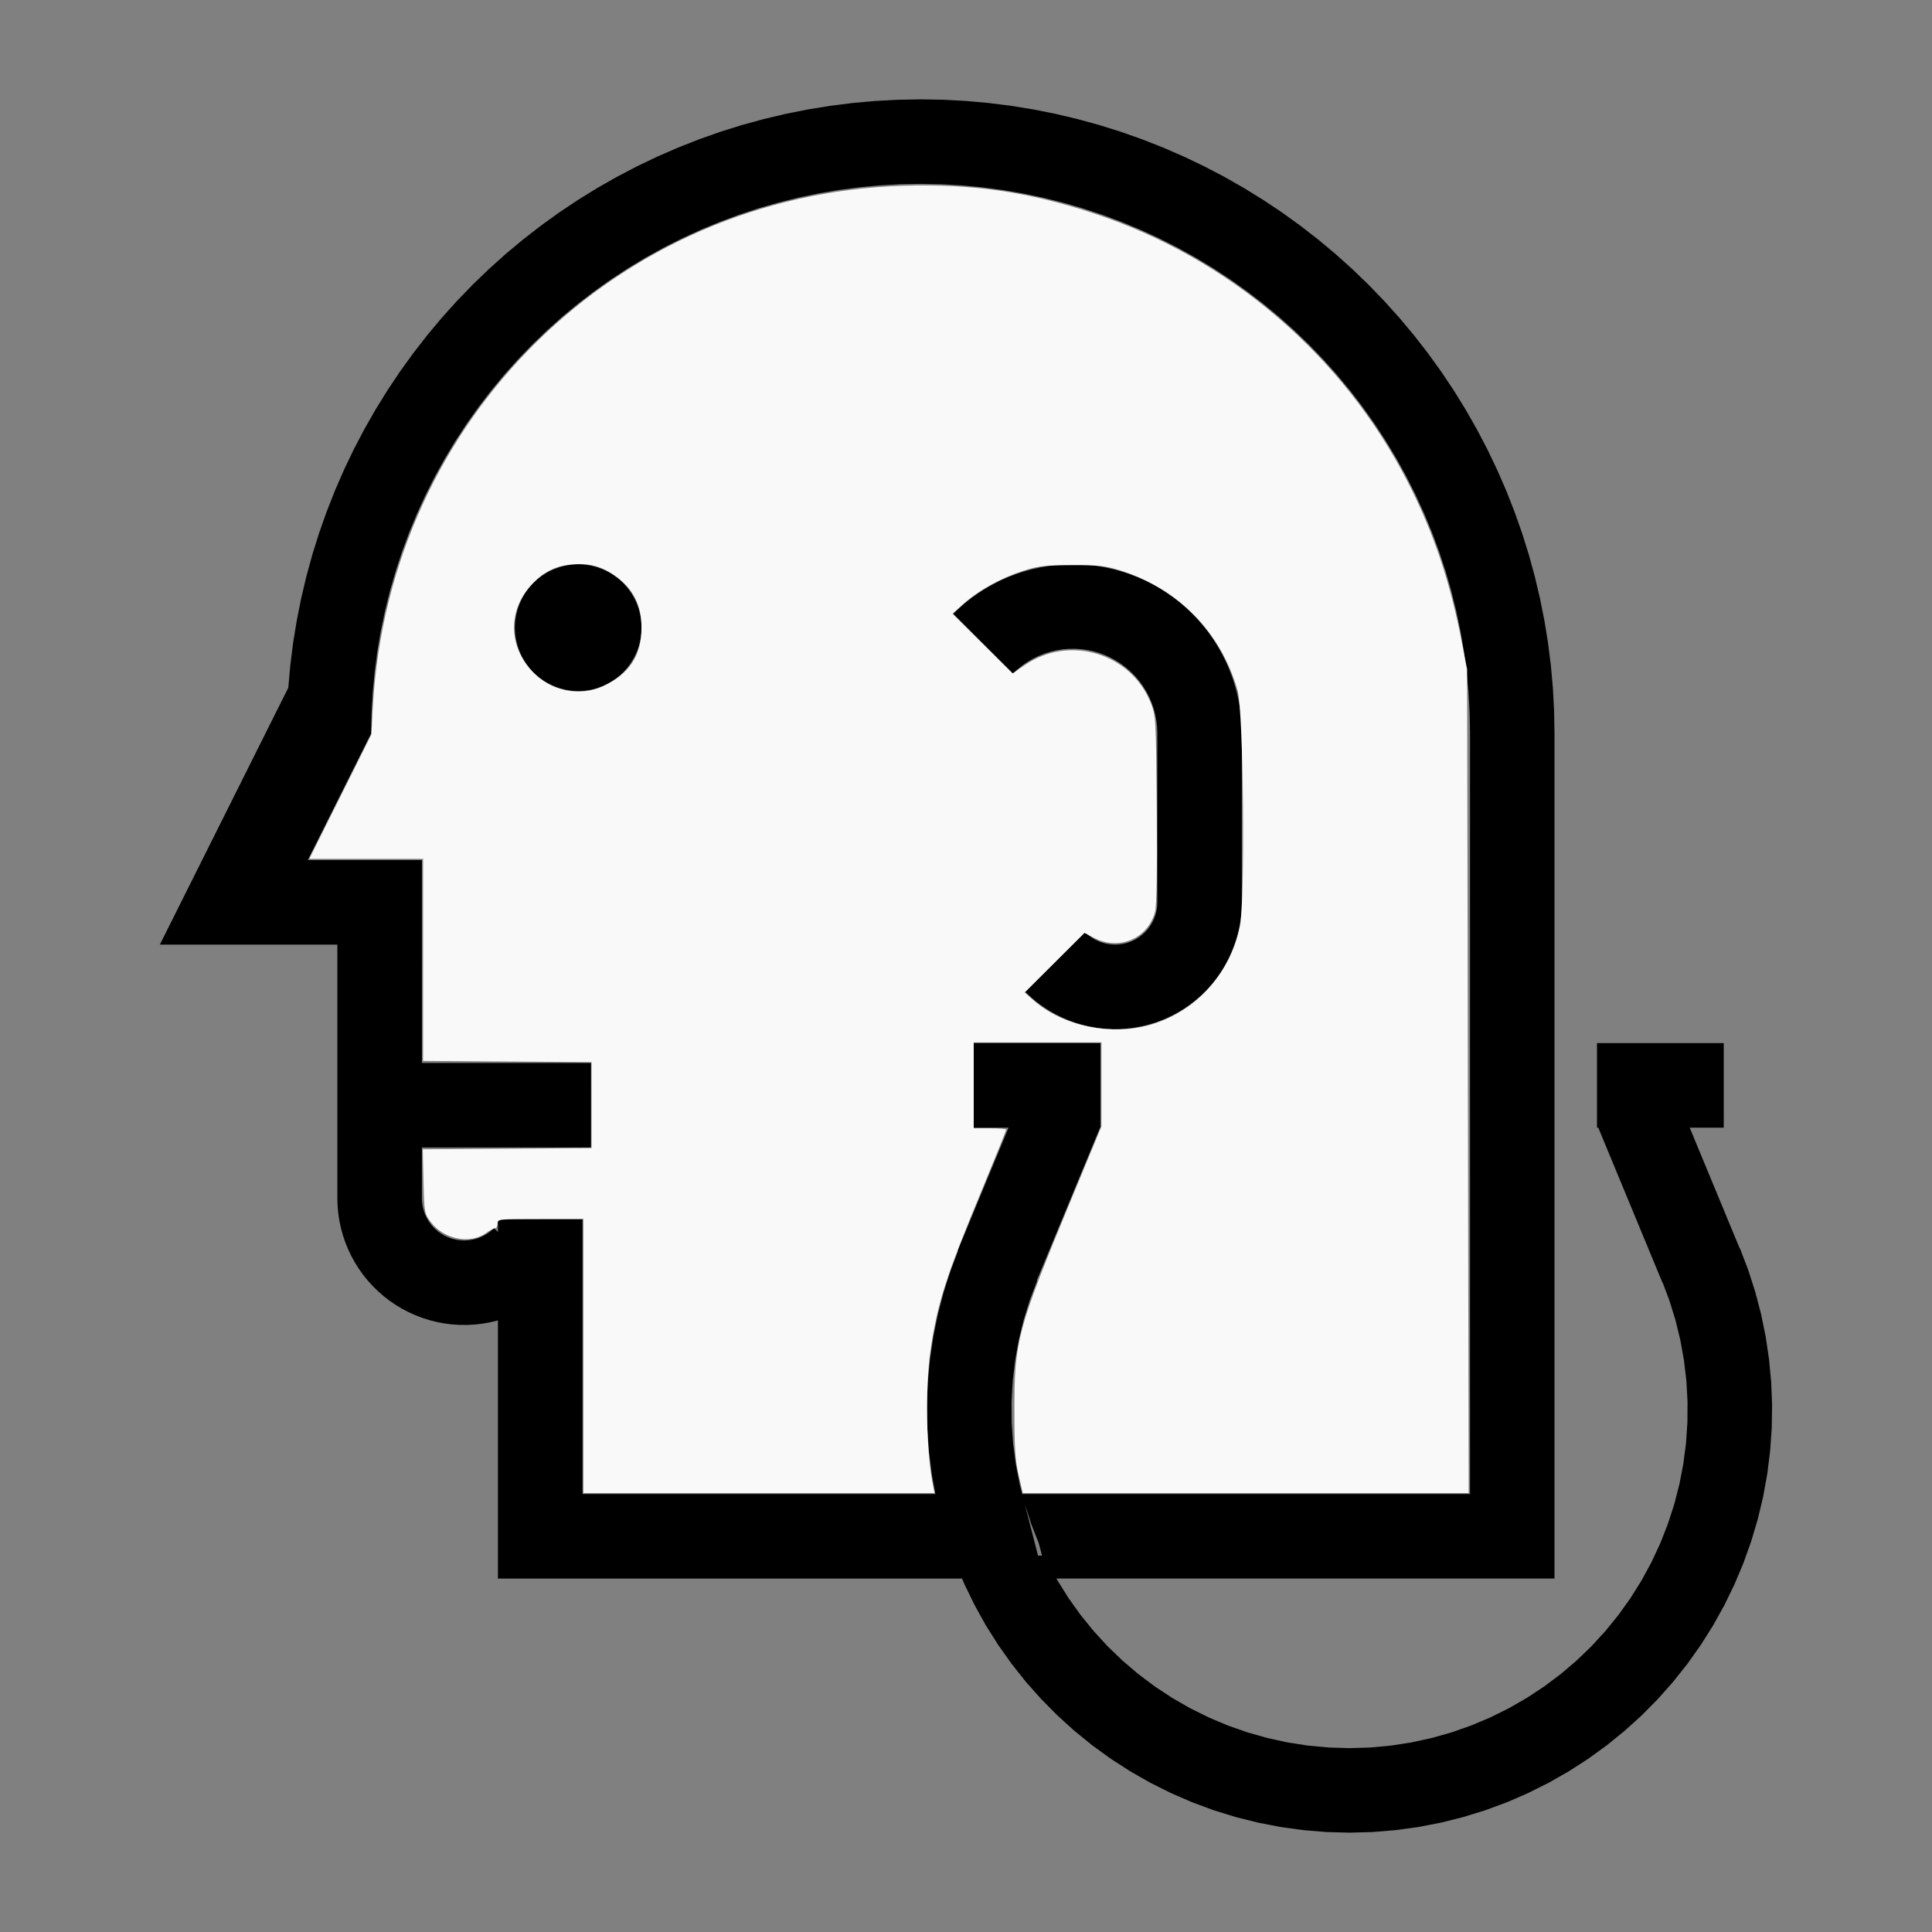
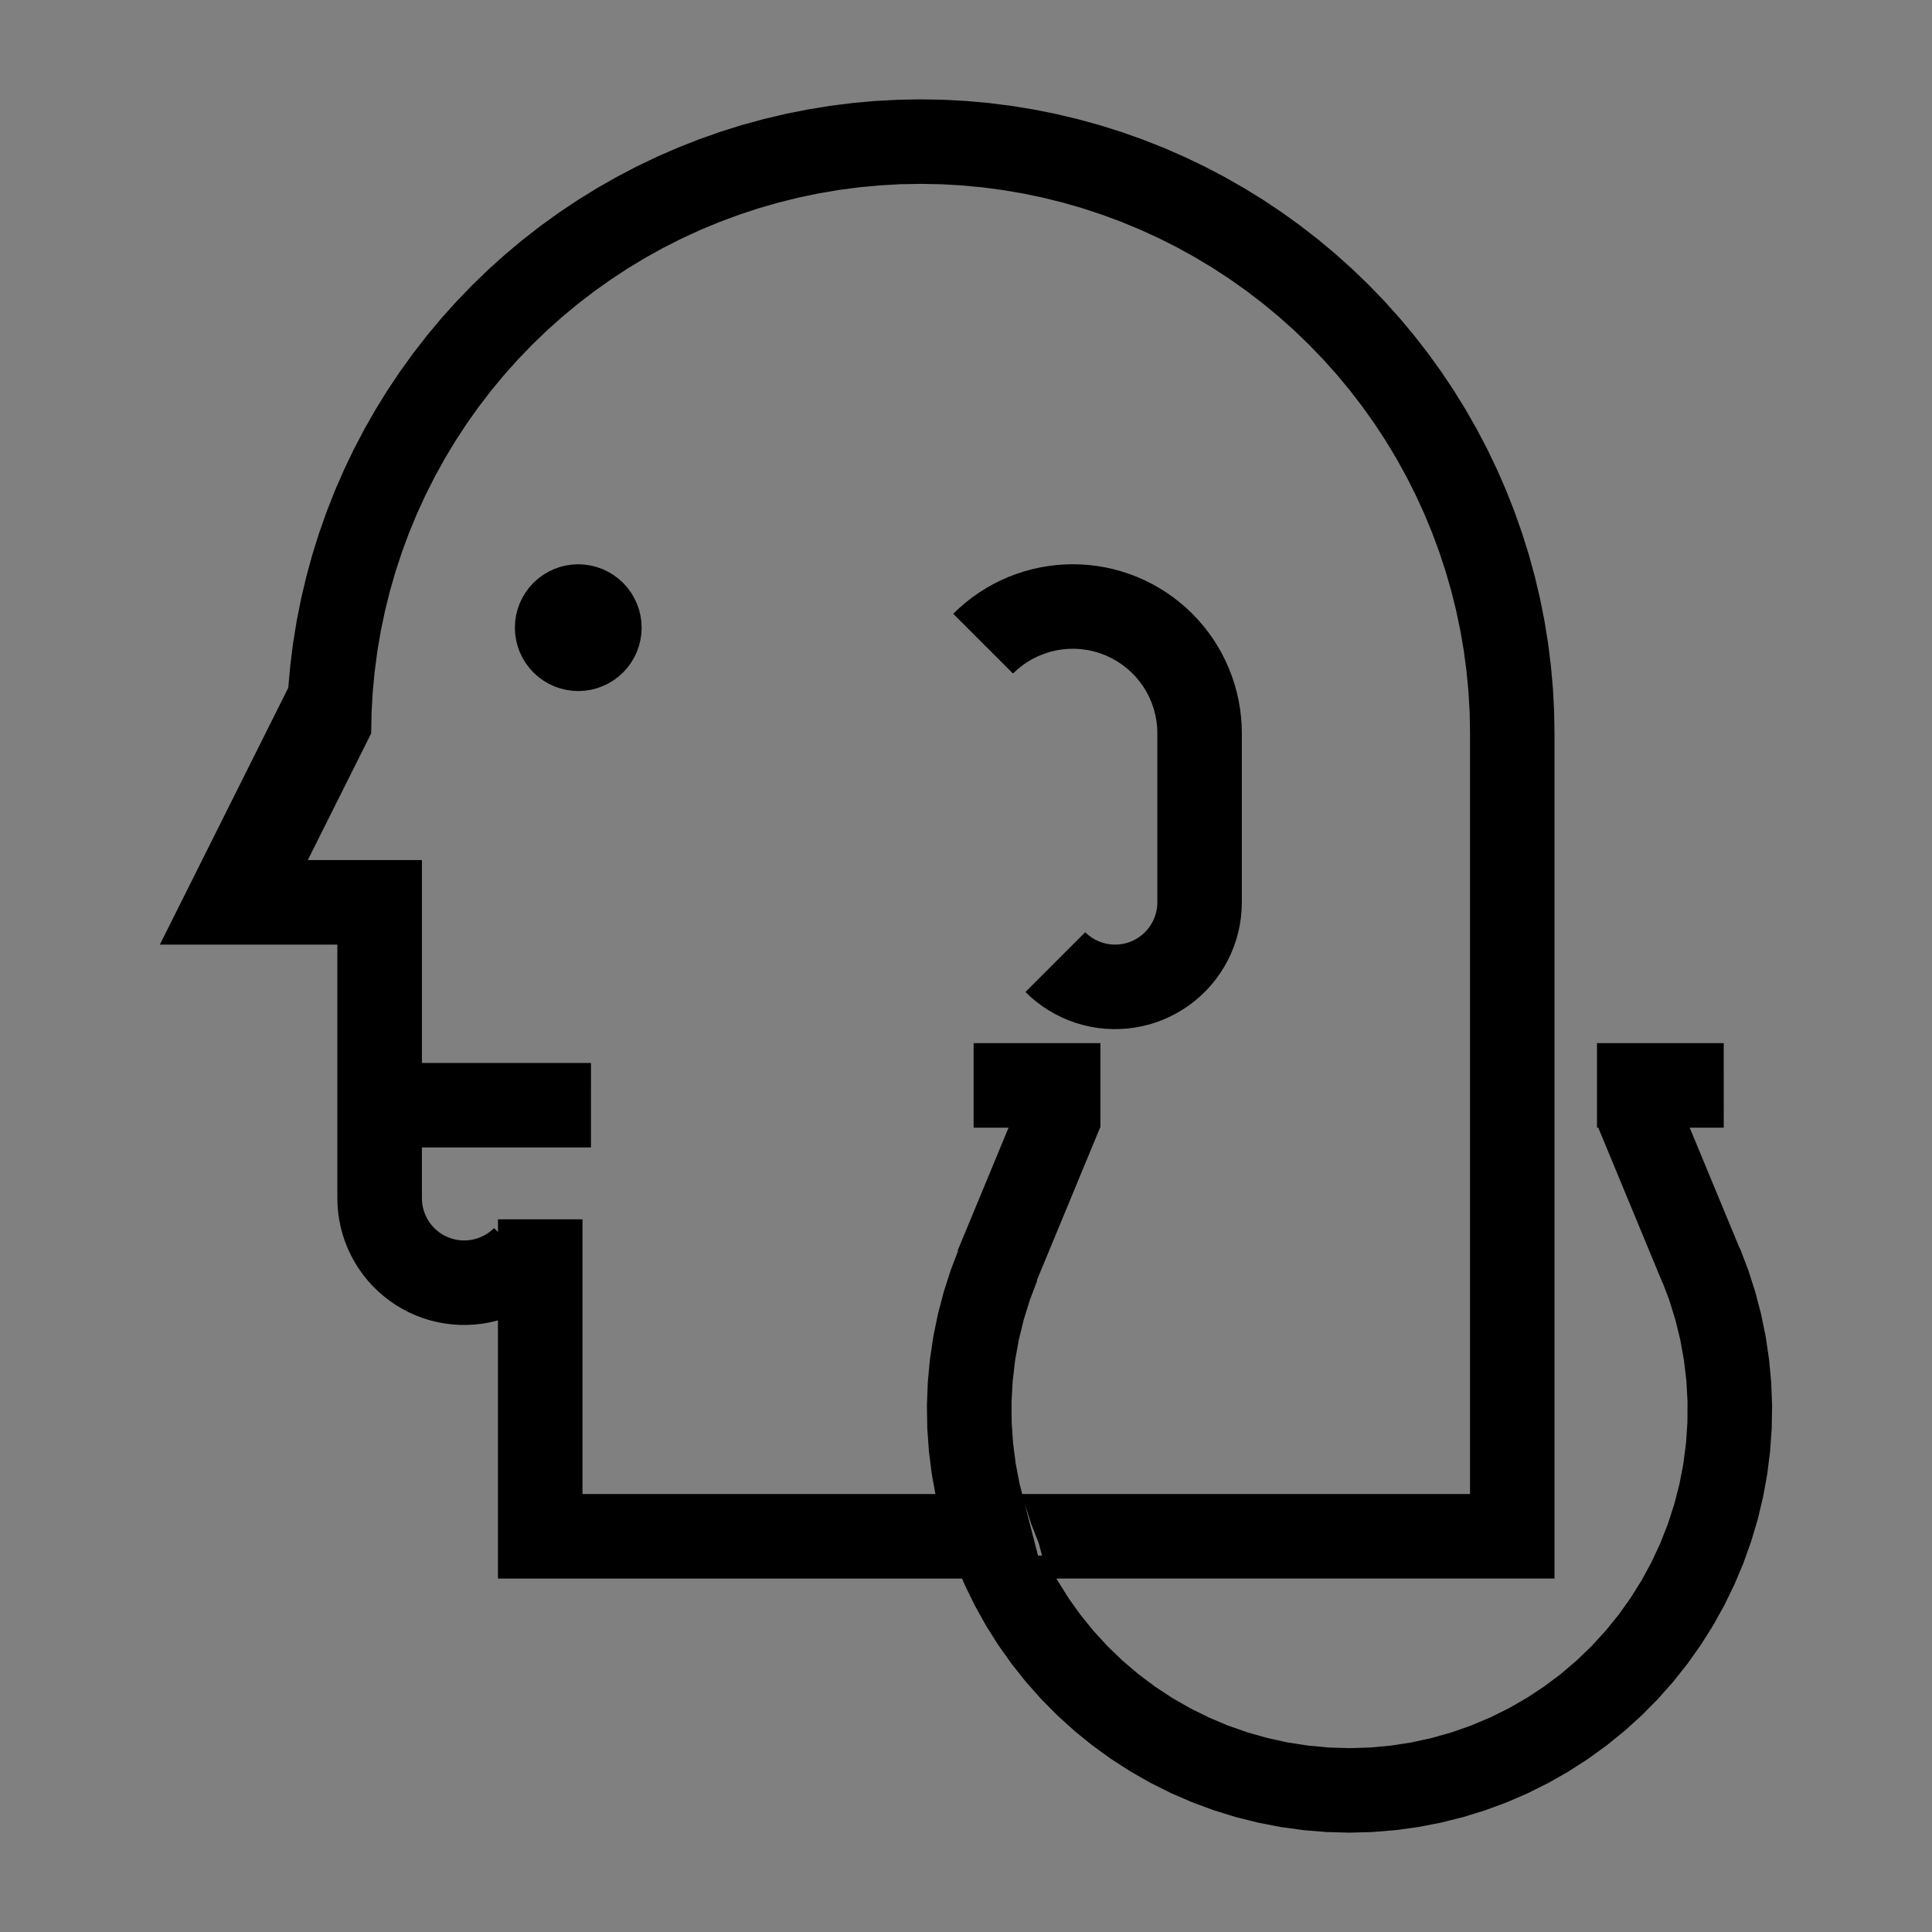
<svg xmlns="http://www.w3.org/2000/svg" xmlns:ns1="http://sodipodi.sourceforge.net/DTD/sodipodi-0.dtd" xmlns:ns2="http://www.inkscape.org/namespaces/inkscape" width="100%" height="100%" viewBox="-100.995 -107.75 200 200" version="1.1" id="svg1" ns1:docname="wcentaur.svg" ns2:version="1.3 (0e150ed6c4, 2023-07-21)">
  <rect x="-100.995" y="-107.75" width="200" height="200" fill="#808080" stroke="none" />
  <defs id="defs1" />
  <ns1:namedview id="namedview1" pagecolor="#505050" bordercolor="#ffffff" borderopacity="1" ns2:showpageshadow="0" ns2:pageopacity="0" ns2:pagecheckerboard="1" ns2:deskcolor="#505050" ns2:document-units="mm" showgrid="false" ns2:zoom="1.1001838" ns2:cx="378.11864" ns2:cy="377.66417" ns2:window-width="1838" ns2:window-height="1057" ns2:window-x="2234" ns2:window-y="1637" ns2:window-maximized="1" ns2:current-layer="svg1" />
  <title id="title1">svgOutput</title>
  <desc id="desc1">made with tinkercad</desc>
  <path id="path1" d="m -5.696,-97.465 -2.343,0.042 -2.339,0.125 -2.334,0.209 -2.325,0.292 -2.311,0.375 -2.298,0.457 -2.28,0.539 -2.259,0.619 -1.438,0.45 -0.798,0.25 -2.209,0.78 -2.179,0.858 -2.148,0.935 -1.613,0.772 -0.5,0.239 -2.076,1.086 -1.266,0.721 -0.77,0.439 -0.776,0.479 -1.217,0.752 -1.948,1.301 -1.9,1.371 -1.85,1.437 -0.822,0.687 -0.976,0.815 -1.742,1.565 -1.686,1.627 -1.627,1.686 -0.568,0.632 -0.997,1.11 -1.502,1.798 -0.527,0.678 -0.911,1.172 -1.37,1.9 -1.301,1.948 -1.231,1.993 -0.437,0.766 -0.723,1.269 -0.988,1.888 -0.099,0.188 -1.011,2.113 -0.681,1.564 -0.255,0.585 -0.857,2.18 -0.78,2.209 -0.7,2.236 -0.619,2.259 -0.539,2.28 -0.457,2.298 -0.376,2.312 -0.291,2.325 -0.206,2.3 -0.109,0.219 -0.061,0.121 -7.875,15.75 -5.25,10.5 h 5.25 13.125 V 2.285 11.035 16.285 l 0.023,0.773 0.068,0.77 0.113,0.765 0.158,0.757 0.203,0.746 0.246,0.733 0.289,0.716 0.331,0.7 0.371,0.678 0.411,0.656 0.448,0.629 0.327,0.407 0.157,0.196 0.519,0.572 0.552,0.542 0.583,0.507 0.611,0.473 0.639,0.436 0.663,0.397 0.685,0.358 0.705,0.317 0.723,0.275 0.737,0.232 0.75,0.187 0.76,0.143 0.705,0.091 0.062,0.008 0.771,0.052 0.773,0.008 0.772,-0.037 0.768,-0.083 0.762,-0.128 0.753,-0.173 0.186,-0.055 v 0.012 0.057 0.103 0.305 26.253 h 1.75 7 0.875 23.899 9.469 1.413 2.719 0.822 0.1 l 0.257,0.61 0.936,1.924 0.108,0.221 1.158,2.085 1.271,2.018 0.719,1.015 0.661,0.933 0.006,0.008 1.477,1.861 1.583,1.785 1.678,1.696 1.767,1.603 1.853,1.503 0.403,0.292 0.441,0.32 1.087,0.788 2.006,1.293 2.072,1.181 2.134,1.067 2.188,0.95 2.238,0.828 2.279,0.704 2.314,0.58 2.343,0.454 0.141,0.019 2.222,0.305 2.378,0.195 2.385,0.065 2.385,-0.065 2.377,-0.195 2.363,-0.325 2.343,-0.452 2.314,-0.58 2.279,-0.705 2.238,-0.827 2.189,-0.95 2.134,-1.067 1.062,-0.605 1.011,-0.577 2.005,-1.293 0.916,-0.664 0.612,-0.444 0.403,-0.292 1.853,-1.503 1.768,-1.602 1.677,-1.697 1.583,-1.785 1.477,-1.86 0.007,-0.009 1.378,-1.947 1.272,-2.018 1.094,-1.97 0.065,-0.117 1.043,-2.146 0.925,-2.199 0.281,-0.786 0.523,-1.46 0.68,-2.286 0.105,-0.439 0.45,-1.882 0.427,-2.347 0.298,-2.367 0.17,-2.38 0.039,-2.386 -0.092,-2.384 -0.222,-2.376 -0.349,-2.36 -0.478,-2.338 -0.605,-2.307 -0.73,-2.271 -0.526,-1.374 -0.326,-0.854 -0.023,0.01 -0.004,-0.01 -1.65,-3.983 -3.523,-8.505 h 3.523 V 0.235 H 64.325 V 8.985 h 0.132 l 5.172,12.488 1.391,3.359 0.096,0.232 0.018,-0.008 0.226,0.596 0.446,1.177 0.636,2.051 0.509,2.087 0.38,2.113 0.25,2.132 0.118,2.144 -0.013,2.148 -0.145,2.143 -0.276,2.129 -0.406,2.109 -0.535,2.079 -0.661,2.043 -0.785,2 -0.596,1.28 -0.31,0.666 -1.024,1.887 -1.139,1.821 -1.247,1.749 -1.352,1.668 -0.886,0.966 -0.566,0.617 -1.546,1.49 -1.635,1.392 -0.185,0.139 -0.464,0.349 -1.068,0.801 -1.793,1.182 -1.862,1.07 -1.924,0.954 -1.978,0.834 -0.126,0.044 -1.9,0.667 -2.066,0.585 -2.099,0.459 -2.122,0.327 -2.138,0.198 -2.146,0.066 -2.146,-0.066 -2.137,-0.197 -2.123,-0.328 -0.579,-0.127 -1.519,-0.332 -2.066,-0.585 -0.583,-0.204 -1.443,-0.507 -1.979,-0.834 -1.924,-0.955 -1.861,-1.069 -1.543,-1.017 -0.25,-0.165 -1.718,-1.29 -1.635,-1.392 -1.546,-1.49 -0.737,-0.803 -0.714,-0.779 -1.352,-1.669 -1.248,-1.749 -1.136,-1.821 -0.098,-0.179 h 4.548 5.885 8.75 4.168 19.457 8.75 v -2.375 -31.813 -53.309 -0.003 l -0.042,-2.342 -0.125,-2.339 -0.209,-2.334 -0.292,-2.325 -0.375,-2.312 -0.457,-2.298 -0.539,-2.28 -0.619,-2.259 -0.7,-2.236 -0.78,-2.209 -0.857,-2.18 -0.936,-2.148 -1.011,-2.113 -0.098,-0.188 -0.988,-1.888 -0.721,-1.266 -0.438,-0.77 -1.231,-1.993 -1.301,-1.948 -1.371,-1.9 -1.437,-1.85 -1.503,-1.798 -1.565,-1.742 -1.626,-1.686 -1.686,-1.627 -1.742,-1.565 -1.798,-1.503 -1.849,-1.437 -1.901,-1.371 -0.01,-0.006 -1.938,-1.295 -1.993,-1.231 -0.236,-0.135 -0.533,-0.304 -1.266,-0.721 -2.076,-1.086 -2.113,-1.011 -2.148,-0.935 -2.18,-0.858 -2.209,-0.78 -2.11,-0.661 -0.126,-0.039 -2.259,-0.619 -2.28,-0.539 -2.297,-0.457 -2.312,-0.375 -0.594,-0.075 -1.73,-0.217 -1.525,-0.137 -0.808,-0.072 -1.306,-0.07 -1.033,-0.055 z m 0,8.748 2.126,0.039 1.249,0.071 0.875,0.05 1.24,0.116 0.879,0.082 2.108,0.277 0.269,0.046 1.828,0.311 2.083,0.435 2.064,0.512 2.044,0.589 1.849,0.609 0.171,0.056 1.994,0.739 1.965,0.814 1.933,0.887 1.899,0.958 1.862,1.029 1.822,1.098 1.78,1.165 1.21,0.859 0.524,0.372 1.689,1.296 1.638,1.357 0.317,0.283 1.269,1.134 1.532,1.475 1.475,1.532 1.418,1.585 1.357,1.638 1.295,1.688 1.231,1.735 1.165,1.78 0.42,0.696 0.678,1.125 1.029,1.862 0.958,1.899 0.887,1.933 0.814,1.966 0.739,1.994 0.665,2.02 0.589,2.044 0.512,2.064 0.435,2.084 0.356,2.096 0.278,2.109 0.199,2.118 0.12,2.124 0.039,2.124 h -0.002 v 0.003 53.309 25.438 h -23.625 -8.75 -5.885 -7.771 -0.327 l -0.264,-1.026 -0.406,-2.109 -0.276,-2.13 -0.145,-2.143 -0.013,-2.146 0.119,-2.145 0.25,-2.132 0.38,-2.113 0.509,-2.087 0.174,-0.562 0.462,-1.489 0.761,-2.008 -0.041,-0.017 1.38,-3.331 L 12.882,8.985 h 0.037 V 0.235 H 5.148 -0.206 V 8.985 H 3.411 l -3.617,8.732 -1.656,3.997 0.05,0.02 -0.753,1.967 -0.73,2.271 -0.605,2.308 -0.479,2.337 -0.349,2.36 -0.222,2.376 -0.091,2.384 0.039,2.386 0.169,2.38 0.298,2.367 0.372,2.04 h -0.115 -0.762 -7.258 -27.523 -0.875 V 18.473 h -7 -1.75 v 1.313 l -0.404,-0.404 -5e-4,-5e-4 -0.318,0.288 -0.345,0.256 -0.369,0.221 -0.388,0.183 -0.405,0.145 -0.416,0.104 -0.424,0.063 -0.43,0.022 -0.429,-0.022 -0.424,-0.063 -0.416,-0.104 -0.079,-0.029 -0.326,-0.117 -0.389,-0.183 -0.368,-0.221 -0.345,-0.256 -0.319,-0.288 -0.288,-0.318 -0.255,-0.346 -0.221,-0.368 -0.183,-0.39 -0.145,-0.404 -0.104,-0.417 -0.063,-0.424 -0.022,-0.427 h 0.003 v -5.25 h 7.875 1.75 7 0.875 V 2.286 h -7.875 -9.625 V -18.714 h -5.25 -3.5 -3.063 l 3.063,-6.126 3.5,-6.999 v -7.5e-4 -0.139 l 0.037,-1.985 0.12,-2.124 0.2,-2.118 0.277,-2.109 0.356,-2.096 0.435,-2.084 0.512,-2.064 0.589,-2.044 0.665,-2.02 0.739,-1.994 0.813,-1.966 0.507,-1.104 0.381,-0.829 0.958,-1.899 1.029,-1.862 0.659,-1.093 0.019,-0.032 0.42,-0.696 1.164,-1.78 1.231,-1.735 1.295,-1.688 1.357,-1.638 1.111,-1.243 0.306,-0.342 1.475,-1.532 1.532,-1.475 1.586,-1.418 1.638,-1.357 1.201,-0.921 0.488,-0.375 1.735,-1.231 1.78,-1.165 1.385,-0.835 0.436,-0.264 1.862,-1.029 1.899,-0.958 1.933,-0.887 1.966,-0.814 0.853,-0.317 1.141,-0.423 2.02,-0.665 2.044,-0.589 2.064,-0.512 2.084,-0.435 2.096,-0.356 2.109,-0.277 2.118,-0.199 2.123,-0.121 z m -35.438,39.379 -0.643,0.032 -0.637,0.095 -0.624,0.156 -0.606,0.217 -0.582,0.276 -0.553,0.331 -0.517,0.383 -0.477,0.433 -0.317,0.348 -0.117,0.129 -0.383,0.517 -0.331,0.553 -0.276,0.582 -0.217,0.606 -0.156,0.625 -0.095,0.637 -0.032,0.643 0.032,0.643 0.095,0.637 0.156,0.625 0.217,0.606 0.173,0.365 0.103,0.217 0.331,0.553 0.383,0.517 0.433,0.477 0.477,0.433 0.517,0.383 0.553,0.331 0.582,0.275 0.606,0.217 0.624,0.157 0.637,0.095 0.643,0.031 0.643,-0.031 0.532,-0.079 0.105,-0.015 0.624,-0.157 0.606,-0.217 0.582,-0.275 0.553,-0.331 0.517,-0.383 0.477,-0.433 0.433,-0.477 0.383,-0.517 0.331,-0.553 0.103,-0.217 0.173,-0.365 0.217,-0.606 0.156,-0.625 0.095,-0.637 0.032,-0.643 -0.032,-0.643 -0.095,-0.637 -0.156,-0.625 -0.217,-0.606 -0.276,-0.582 -0.331,-0.553 -0.383,-0.517 -0.117,-0.129 -0.317,-0.348 -0.477,-0.433 -0.517,-0.383 -0.553,-0.331 -0.582,-0.276 -0.606,-0.217 -0.624,-0.156 -0.105,-0.015 -0.532,-0.079 z m 51.188,0 -0.858,0.021 -0.857,0.063 -0.853,0.105 -0.846,0.147 -0.838,0.188 -0.827,0.229 -0.816,0.269 -0.802,0.309 -0.307,0.136 -0.477,0.212 -0.767,0.387 -0.747,0.423 -0.725,0.46 -0.538,0.378 -0.165,0.116 -0.677,0.529 -0.65,0.561 -0.622,0.592 2.114,2.114 3.256,3.256 0.815,0.815 7.5e-4,10e-4 0.472,-0.438 0.503,-0.403 0.531,-0.365 0.557,-0.324 0.579,-0.283 0.599,-0.239 0.614,-0.195 0.627,-0.149 0.636,-0.102 0.642,-0.055 0.594,-0.008 0.051,-5e-4 0.643,0.04 0.639,0.086 0.63,0.134 0.619,0.18 0.12,0.044 0.485,0.179 0.585,0.269 0.564,0.311 0.54,0.351 0.513,0.391 0.483,0.427 0.451,0.46 0.414,0.493 0.378,0.522 0.054,0.088 0.284,0.461 0.297,0.571 0.254,0.593 0.209,0.609 0.165,0.623 0.118,0.634 0.043,0.388 0.028,0.251 0.024,0.643 h -0.003 v 17.5 h 0.003 l -0.003,0.05 -0.019,0.377 -0.063,0.425 -0.104,0.417 -0.145,0.404 -0.183,0.389 -0.221,0.369 -0.255,0.345 -0.288,0.319 -0.139,0.125 -0.18,0.162 -0.345,0.256 -0.369,0.222 -0.388,0.183 -0.405,0.146 -0.416,0.104 -0.424,0.063 -0.429,0.022 -0.43,-0.022 -0.198,-0.029 -0.227,-0.033 -0.416,-0.104 -0.24,-0.086 -0.165,-0.059 -0.388,-0.183 -0.369,-0.222 -0.345,-0.256 -0.318,-0.287 -7.5e-4,0.002 -6.184,6.184 0.562,0.53 0.559,0.467 0.034,0.029 0.62,0.46 0.648,0.423 0.67,0.384 0.692,0.344 0.711,0.303 0.572,0.205 0.156,0.056 0.742,0.217 0.753,0.174 0.762,0.128 0.288,0.031 0.481,0.052 0.772,0.037 0.773,-0.008 0.771,-0.052 0.767,-0.099 0.76,-0.143 0.143,-0.036 0.606,-0.151 0.737,-0.232 0.075,-0.029 0.647,-0.246 0.705,-0.317 0.685,-0.358 0.663,-0.397 0.638,-0.435 0.44,-0.34 0.172,-0.133 0.583,-0.508 0.552,-0.541 0.519,-0.572 0.485,-0.603 0.448,-0.629 0.411,-0.655 0.371,-0.678 0.331,-0.699 0.288,-0.717 0.056,-0.165 0.19,-0.568 0.203,-0.746 0.157,-0.757 0.114,-0.765 0.068,-0.77 0.023,-0.773 v -17.5 l -0.021,-0.859 -0.003,-0.035 -0.061,-0.822 -0.105,-0.853 -0.147,-0.846 -0.188,-0.838 -0.229,-0.828 -0.269,-0.815 -0.309,-0.802 -0.348,-0.785 -0.292,-0.579 -0.095,-0.189 -0.422,-0.747 -0.46,-0.725 -0.494,-0.703 -0.529,-0.677 -0.561,-0.65 -0.592,-0.622 -0.622,-0.592 -0.65,-0.561 -0.677,-0.529 -0.703,-0.494 -0.725,-0.46 -0.387,-0.219 -0.36,-0.204 -0.767,-0.387 -0.151,-0.067 -0.634,-0.281 -0.801,-0.309 -0.816,-0.269 -0.827,-0.229 -0.838,-0.188 -0.55,-0.096 -0.297,-0.051 -0.853,-0.105 -0.857,-0.063 -0.695,-0.017 z m -4.962,97.3 0.661,2.043 0.785,1.999 0.336,1.28 h -0.413 z" style="stroke-width:0.875" />
-   <path style="fill:#f9f9f9;stroke-width:0.241;stroke-opacity:0" d="M -40.6,32.622 V 18.433 h -4.449 c -4.289,0 -4.449,0.017 -4.449,0.481 0,0.265 -0.113,0.481 -0.25,0.481 -0.138,0 -0.543,0.216 -0.902,0.479 -1.648,1.211 -4.365,0.693 -5.728,-1.092 -0.678,-0.888 -0.697,-0.994 -0.774,-4.234 l -0.078,-3.323 8.736,-0.063 8.736,-0.063 v -4.449 -4.449 l -8.718,-0.063 -8.718,-0.063 V -8.384 -18.843 h -5.893 -5.893 l 3.212,-6.433 3.212,-6.433 0.16,-2.885 c 1.65,-29.762 25.317,-53.02 54.872,-53.924 7.158,-0.219 12.941,0.616 19.733,2.849 14.047,4.617 25.861,14.737 32.572,27.902 2.65,5.197 4.357,10.276 5.566,16.559 l 0.532,2.766 0.08,42.627 L 51.04,46.811 H 27.963 4.886 l -0.437,-1.864 c -0.346,-1.475 -0.437,-2.868 -0.437,-6.674 0,-7.276 0.281,-8.321 5.864,-21.809 L 13.03,8.844 V 4.5 0.156 H 6.416 -0.197 V 4.605 9.054 H 1.486 c 0.926,0 1.683,0.061 1.683,0.136 0,0.075 -1.125,2.861 -2.501,6.193 -3.782,9.159 -4.585,11.656 -5.316,16.523 -0.594,3.954 -0.469,10.753 0.261,14.244 l 0.138,0.661 H -22.424 -40.6 Z M 18.126,-1.679 c 4.698,-1.38 8.21,-5.256 9.233,-10.189 0.565,-2.727 0.373,-22.293 -0.239,-24.41 -1.755,-6.062 -6.144,-10.543 -12.166,-12.423 -1.533,-0.479 -2.29,-0.561 -5.05,-0.547 -2.846,0.014 -3.484,0.095 -5.171,0.655 -2.239,0.744 -4.563,2.054 -6.062,3.417 l -1.058,0.962 3.108,3.092 3.108,3.092 1.264,-0.869 c 4.59,-3.158 10.966,-1.252 13.031,3.896 0.536,1.336 0.552,1.62 0.629,11.031 0.052,6.445 -0.008,9.983 -0.183,10.631 -0.742,2.755 -3.723,4.028 -6.294,2.687 l -1.008,-0.526 -3.099,3.083 -3.099,3.083 0.914,0.805 C 9.038,-1.52 14.037,-0.479 18.126,-1.679 Z M -38.556,-36.724 c 2.724,-1.272 3.968,-3.174 3.968,-6.067 0,-2.229 -0.81,-3.902 -2.513,-5.189 -1.459,-1.103 -2.863,-1.507 -4.664,-1.344 -1.792,0.162 -3.096,0.839 -4.338,2.249 -2.276,2.586 -2.233,6.116 0.105,8.717 1.911,2.125 4.958,2.794 7.442,1.634 z" id="path2" />
</svg>